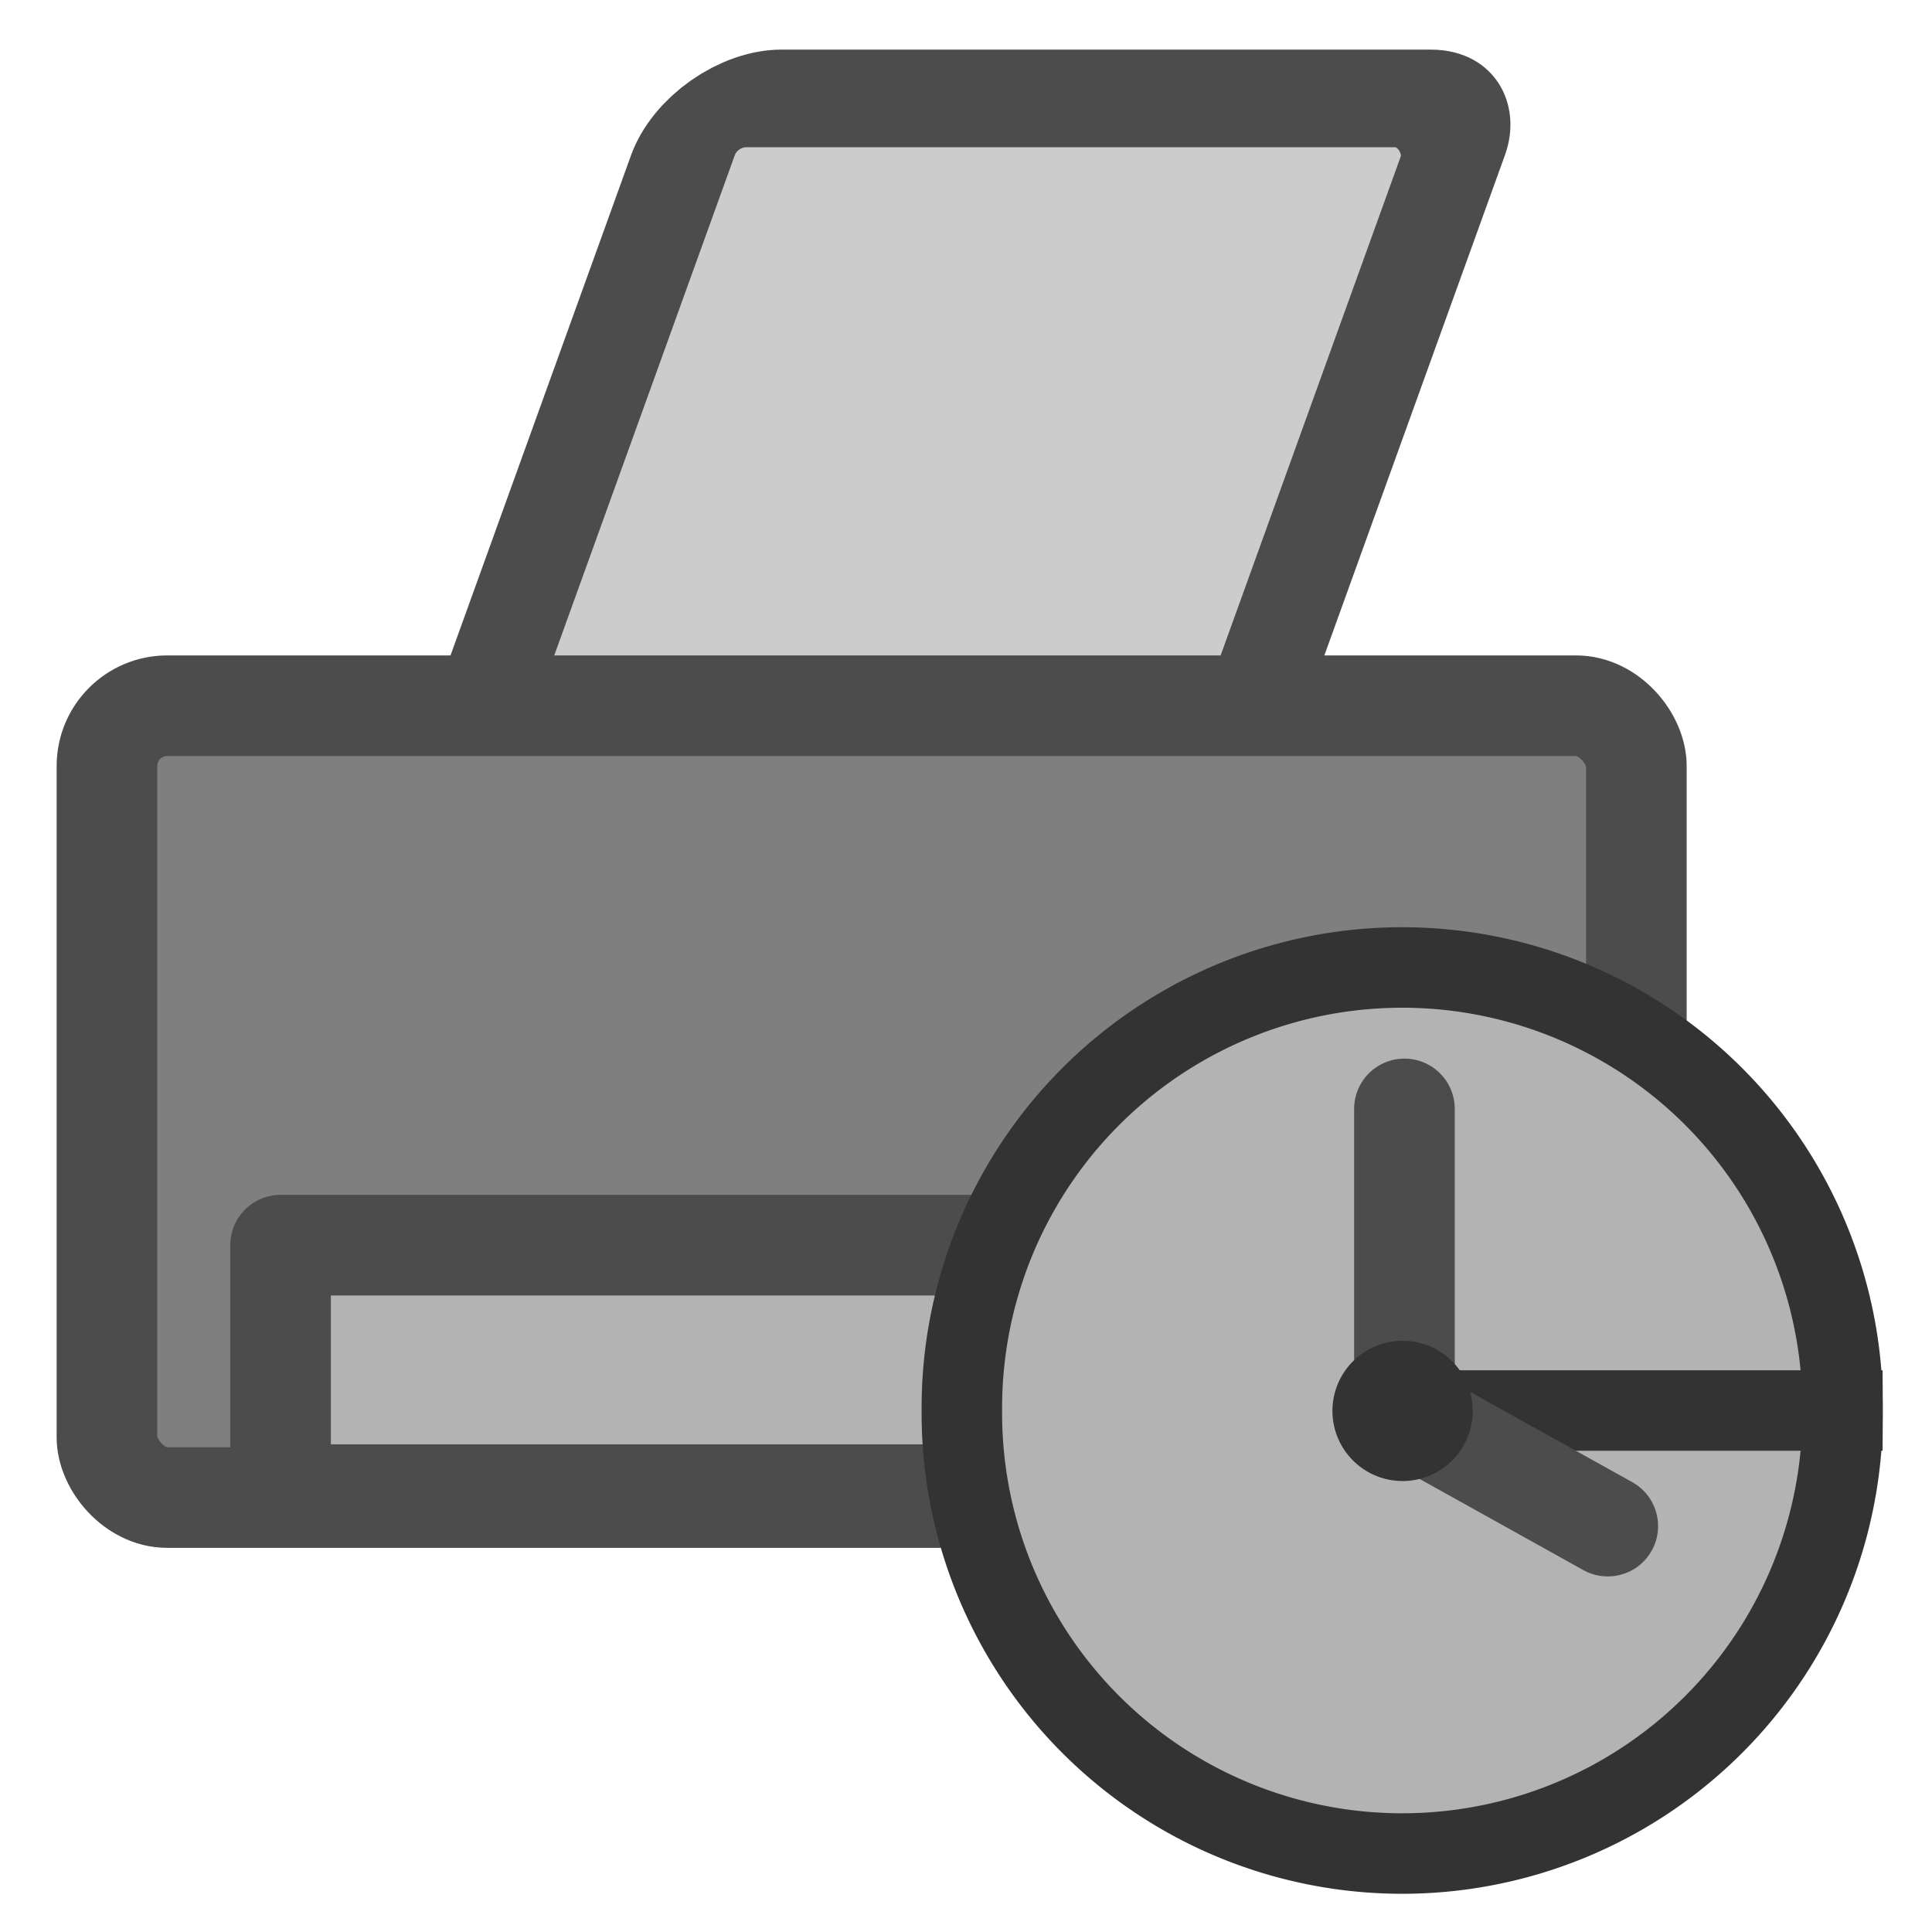
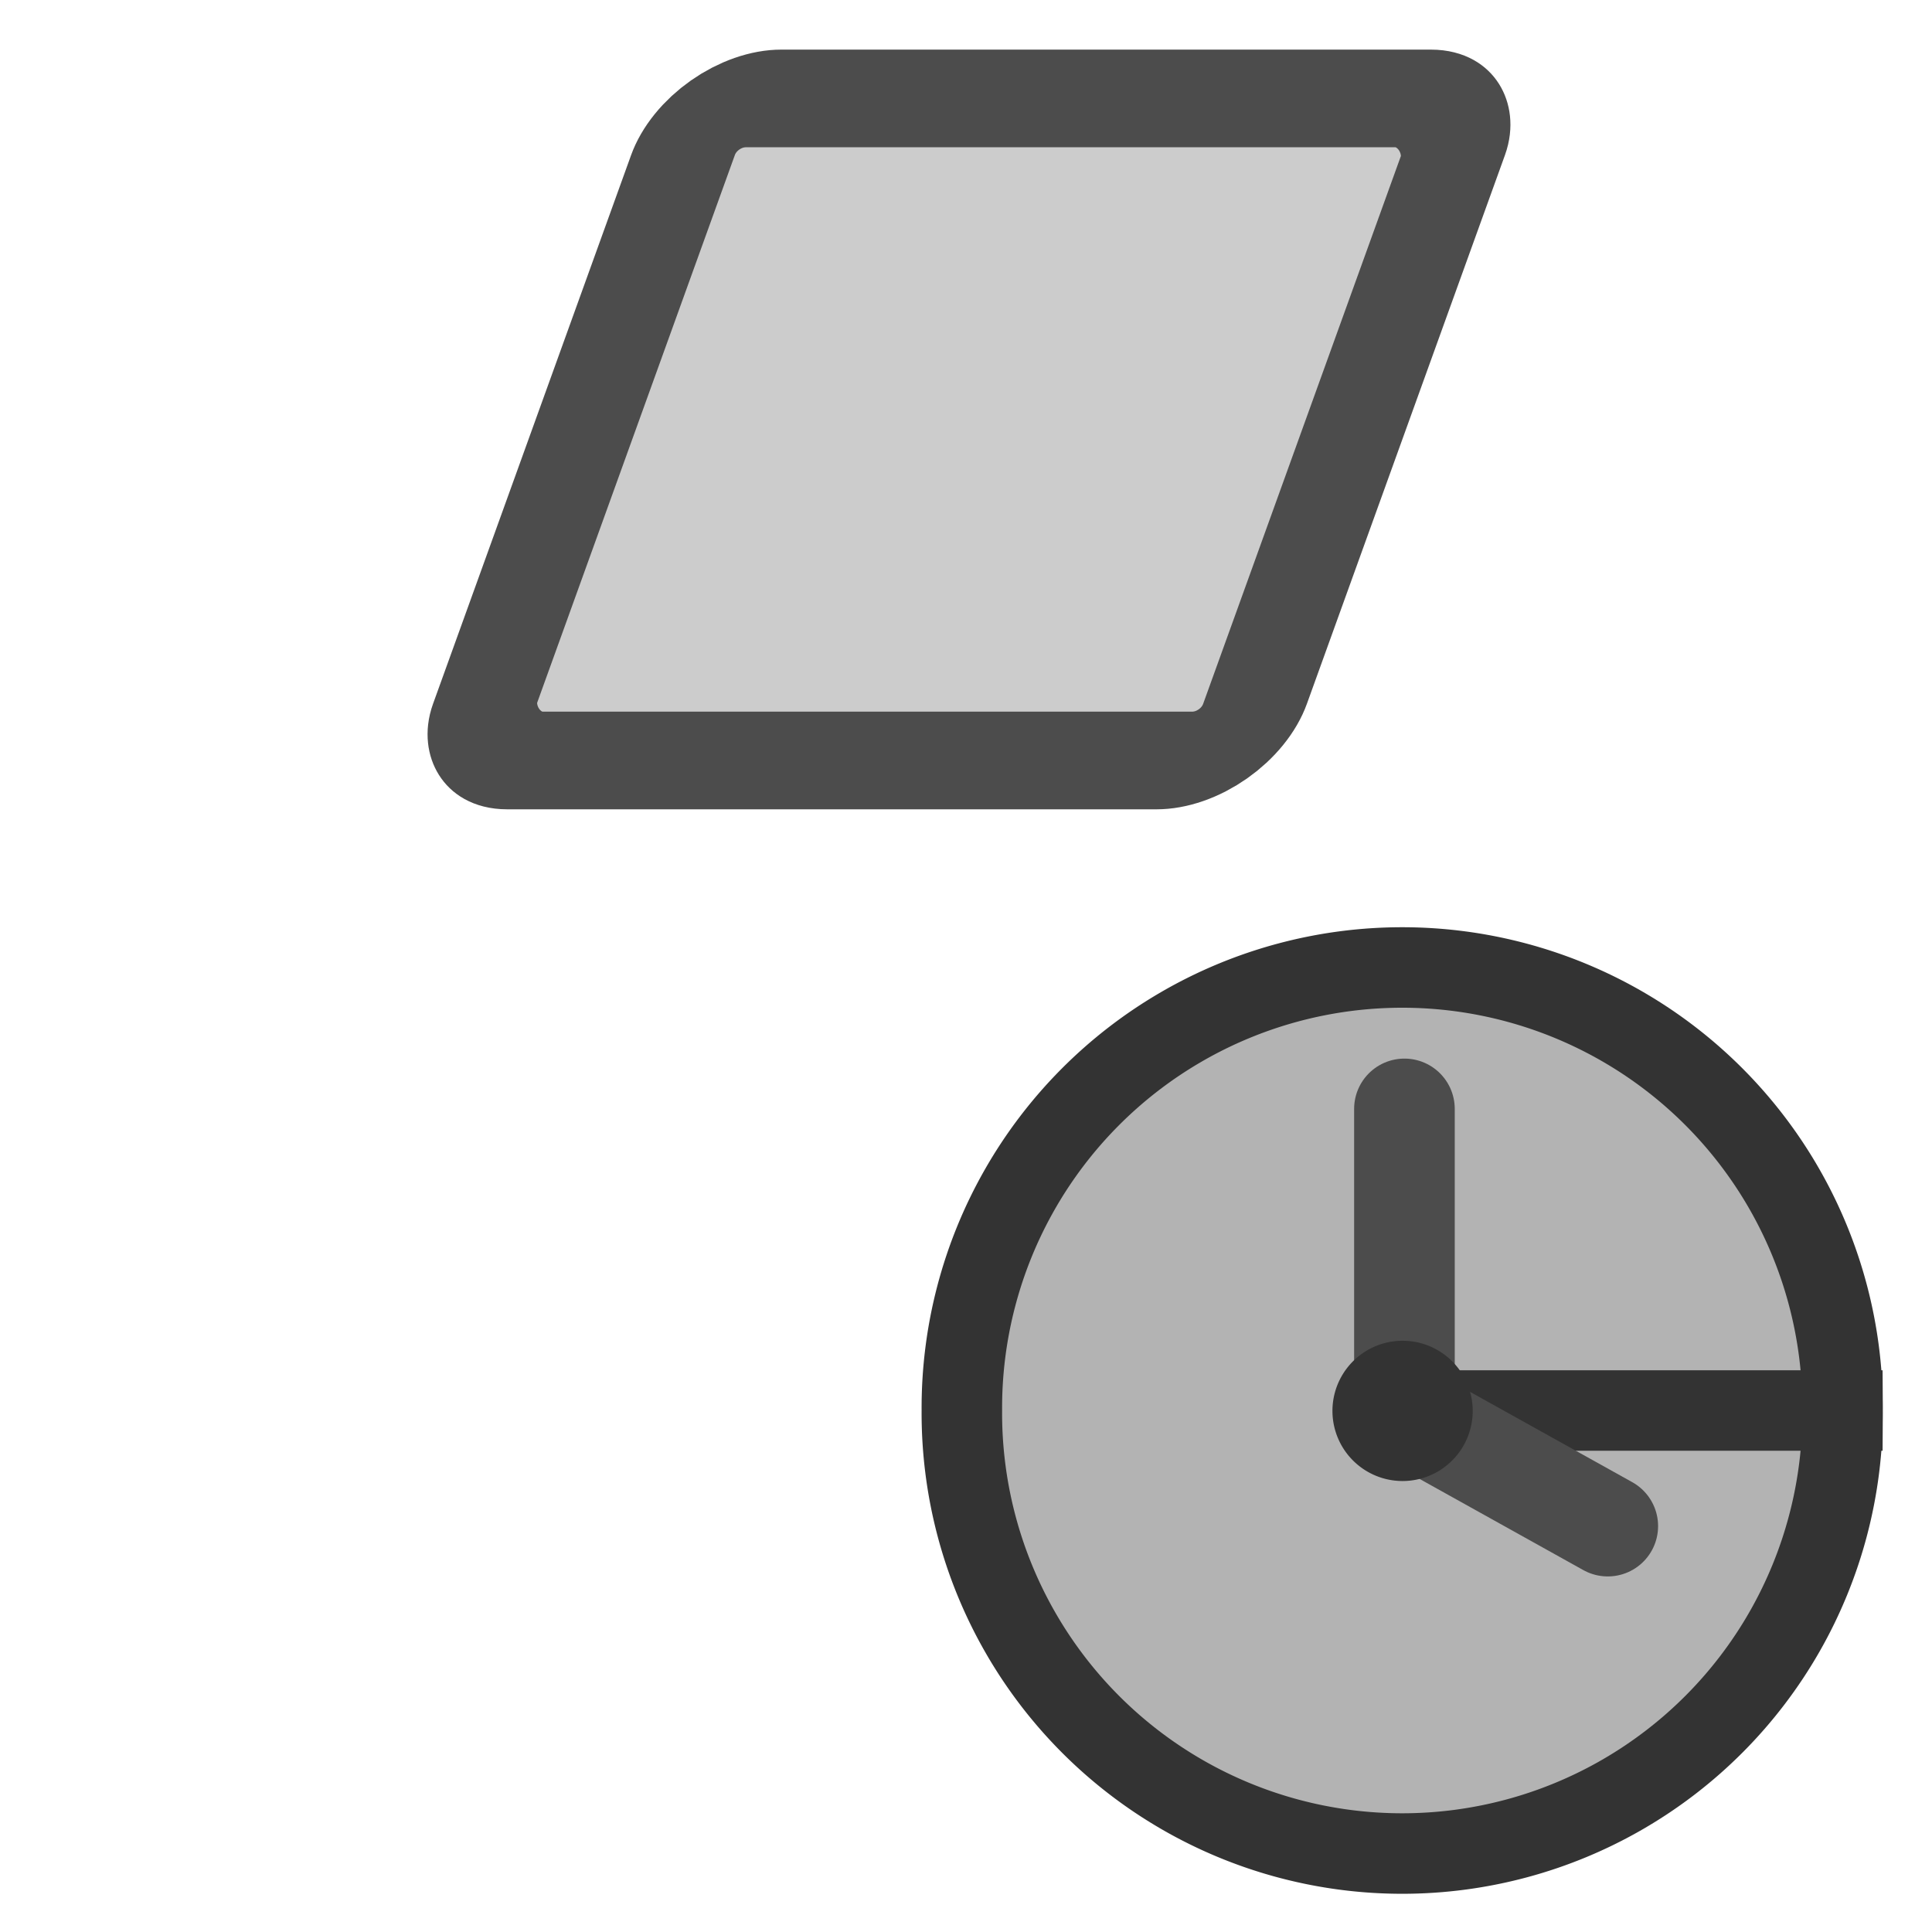
<svg xmlns="http://www.w3.org/2000/svg" xmlns:ns1="http://sodipodi.sourceforge.net/DTD/sodipodi-0.dtd" xmlns:ns2="http://www.inkscape.org/namespaces/inkscape" xmlns:xlink="http://www.w3.org/1999/xlink" version="1.0" x="0" y="0" width="60" height="60" id="svg1" ns1:version="0.32" ns2:version="0.38.1" ns1:docname="filequickprint.svg" ns1:docbase="/home/danny/flat/scalable/actions">
  <ns1:namedview id="base" pagecolor="#ffffff" bordercolor="#666666" borderopacity="1.0" ns2:pageopacity="0.0" ns2:pageshadow="2" ns2:zoom="6.9465337" ns2:cx="37.697483" ns2:cy="24.624506" ns2:window-width="1016" ns2:window-height="685" ns2:window-x="0" ns2:window-y="0" />
  <defs id="defs3">
    <linearGradient id="linearGradient1160">
      <stop style="stop-color:#000;stop-opacity:1;" offset="0" id="stop1161" />
      <stop style="stop-color:#fff;stop-opacity:1;" offset="1" id="stop1162" />
    </linearGradient>
    <linearGradient xlink:href="#linearGradient1160" id="linearGradient1163" />
  </defs>
  <rect style="font-size:12;fill:#cccccc;fill-rule:evenodd;stroke:#4c4c4c;stroke-width:3.442;stroke-dasharray:none;stroke-linejoin:round;" id="rect765" width="25.552" height="23.338" x="26.694" y="7.362" transform="matrix(0.936,0,-0.318,0.881,-0.799,-3.429)" rx="2" />
-   <rect style="font-size:12;fill:#7f7f7f;fill-rule:evenodd;stroke:#4c4c4c;stroke-width:3.338;stroke-dasharray:none;stroke-linejoin:round;" id="rect764" width="50.745" height="26.272" x="4.402" y="27.079" rx="2" ns1:fill-cmyk="(0 0 0 0.5)" transform="matrix(0.936,0,0,0.936,-0.799,-3.429)" />
-   <rect style="font-size:12;fill:#b3b3b3;fill-rule:evenodd;stroke:#4c4c4c;stroke-width:3.125;stroke-linecap:round;stroke-linejoin:round;" id="rect766" width="36.724" height="7.749" x="8.713" y="38.669" />
  <path ns1:type="arc" style="font-size:12;fill:#b3b3b3;fill-opacity:1;fill-rule:evenodd;stroke:#333333;stroke-width:5;stroke-dasharray:none;stroke-opacity:1;" id="path741" ns1:cx="31.49052620" ns1:cy="36.96693039" ns1:rx="27.35177040" ns1:ry="27.35177040" d="M 58.842 36.967 A 27.352 27.352 0 1 0 4.139,36.967 A 27.352 27.352 0 1 0 58.842 36.967 L 31.491 36.967 z" transform="matrix(0.5,0,0,0.5,27.802,25.321)" ns1:stroke-cmyk="(0 0 0 0.8)" />
  <path style="fill:none;fill-opacity:0.75;fill-rule:evenodd;stroke:#4c4c4c;stroke-width:3.125;stroke-linecap:round;stroke-linejoin:round;stroke-dasharray:none;stroke-opacity:1;" d="M 43.616,43.662 L 43.616,34.438" id="path743" ns1:stroke-cmyk="(0.0000000 0.0000000 0.0000000 0.69999999)" ns1:nodetypes="cc" />
  <path style="fill:none;fill-opacity:0.75;fill-rule:evenodd;stroke:#4c4c4c;stroke-width:3.125;stroke-linecap:round;stroke-linejoin:round;" d="M 43.891,44.032 L 49.931,47.395" id="path744" ns1:stroke-cmyk="(0.0000000 0.0000000 0.0000000 0.69999999)" ns1:nodetypes="cc" />
-   <path ns1:type="arc" style="font-size:12;fill:#333333;fill-opacity:1;fill-rule:evenodd;stroke:#333333;stroke-width:3.54;stroke-linejoin:round;stroke-linecap:round;stroke-opacity:1;stroke-dasharray:none;" id="path742" ns1:cx="29.15122986" ns1:cy="32.28833771" ns1:rx="2.33929610" ns1:ry="2.33929610" d="M 31.491 32.288 A 2.339 2.339 0 1 0 26.812,32.288 A 2.339 2.339 0 1 0 31.491 32.288 L 29.151 32.288 z" transform="matrix(0.53,0,0,0.53,28.108,26.704)" ns1:stroke-cmyk="(0 0 0 0.8)" />
+   <path ns1:type="arc" style="font-size:12;fill:#333333;fill-opacity:1;fill-rule:evenodd;stroke:#333333;stroke-width:3.54;stroke-linejoin:round;stroke-linecap:round;stroke-opacity:1;stroke-dasharray:none;" id="path742" ns1:cx="29.15122986" ns1:cy="32.28833771" ns1:rx="2.33929610" ns1:ry="2.33929610" d="M 31.491 32.288 A 2.339 2.339 0 1 0 26.812,32.288 A 2.339 2.339 0 1 0 31.491 32.288 L 29.151 32.288 " transform="matrix(0.53,0,0,0.53,28.108,26.704)" ns1:stroke-cmyk="(0 0 0 0.8)" />
</svg>